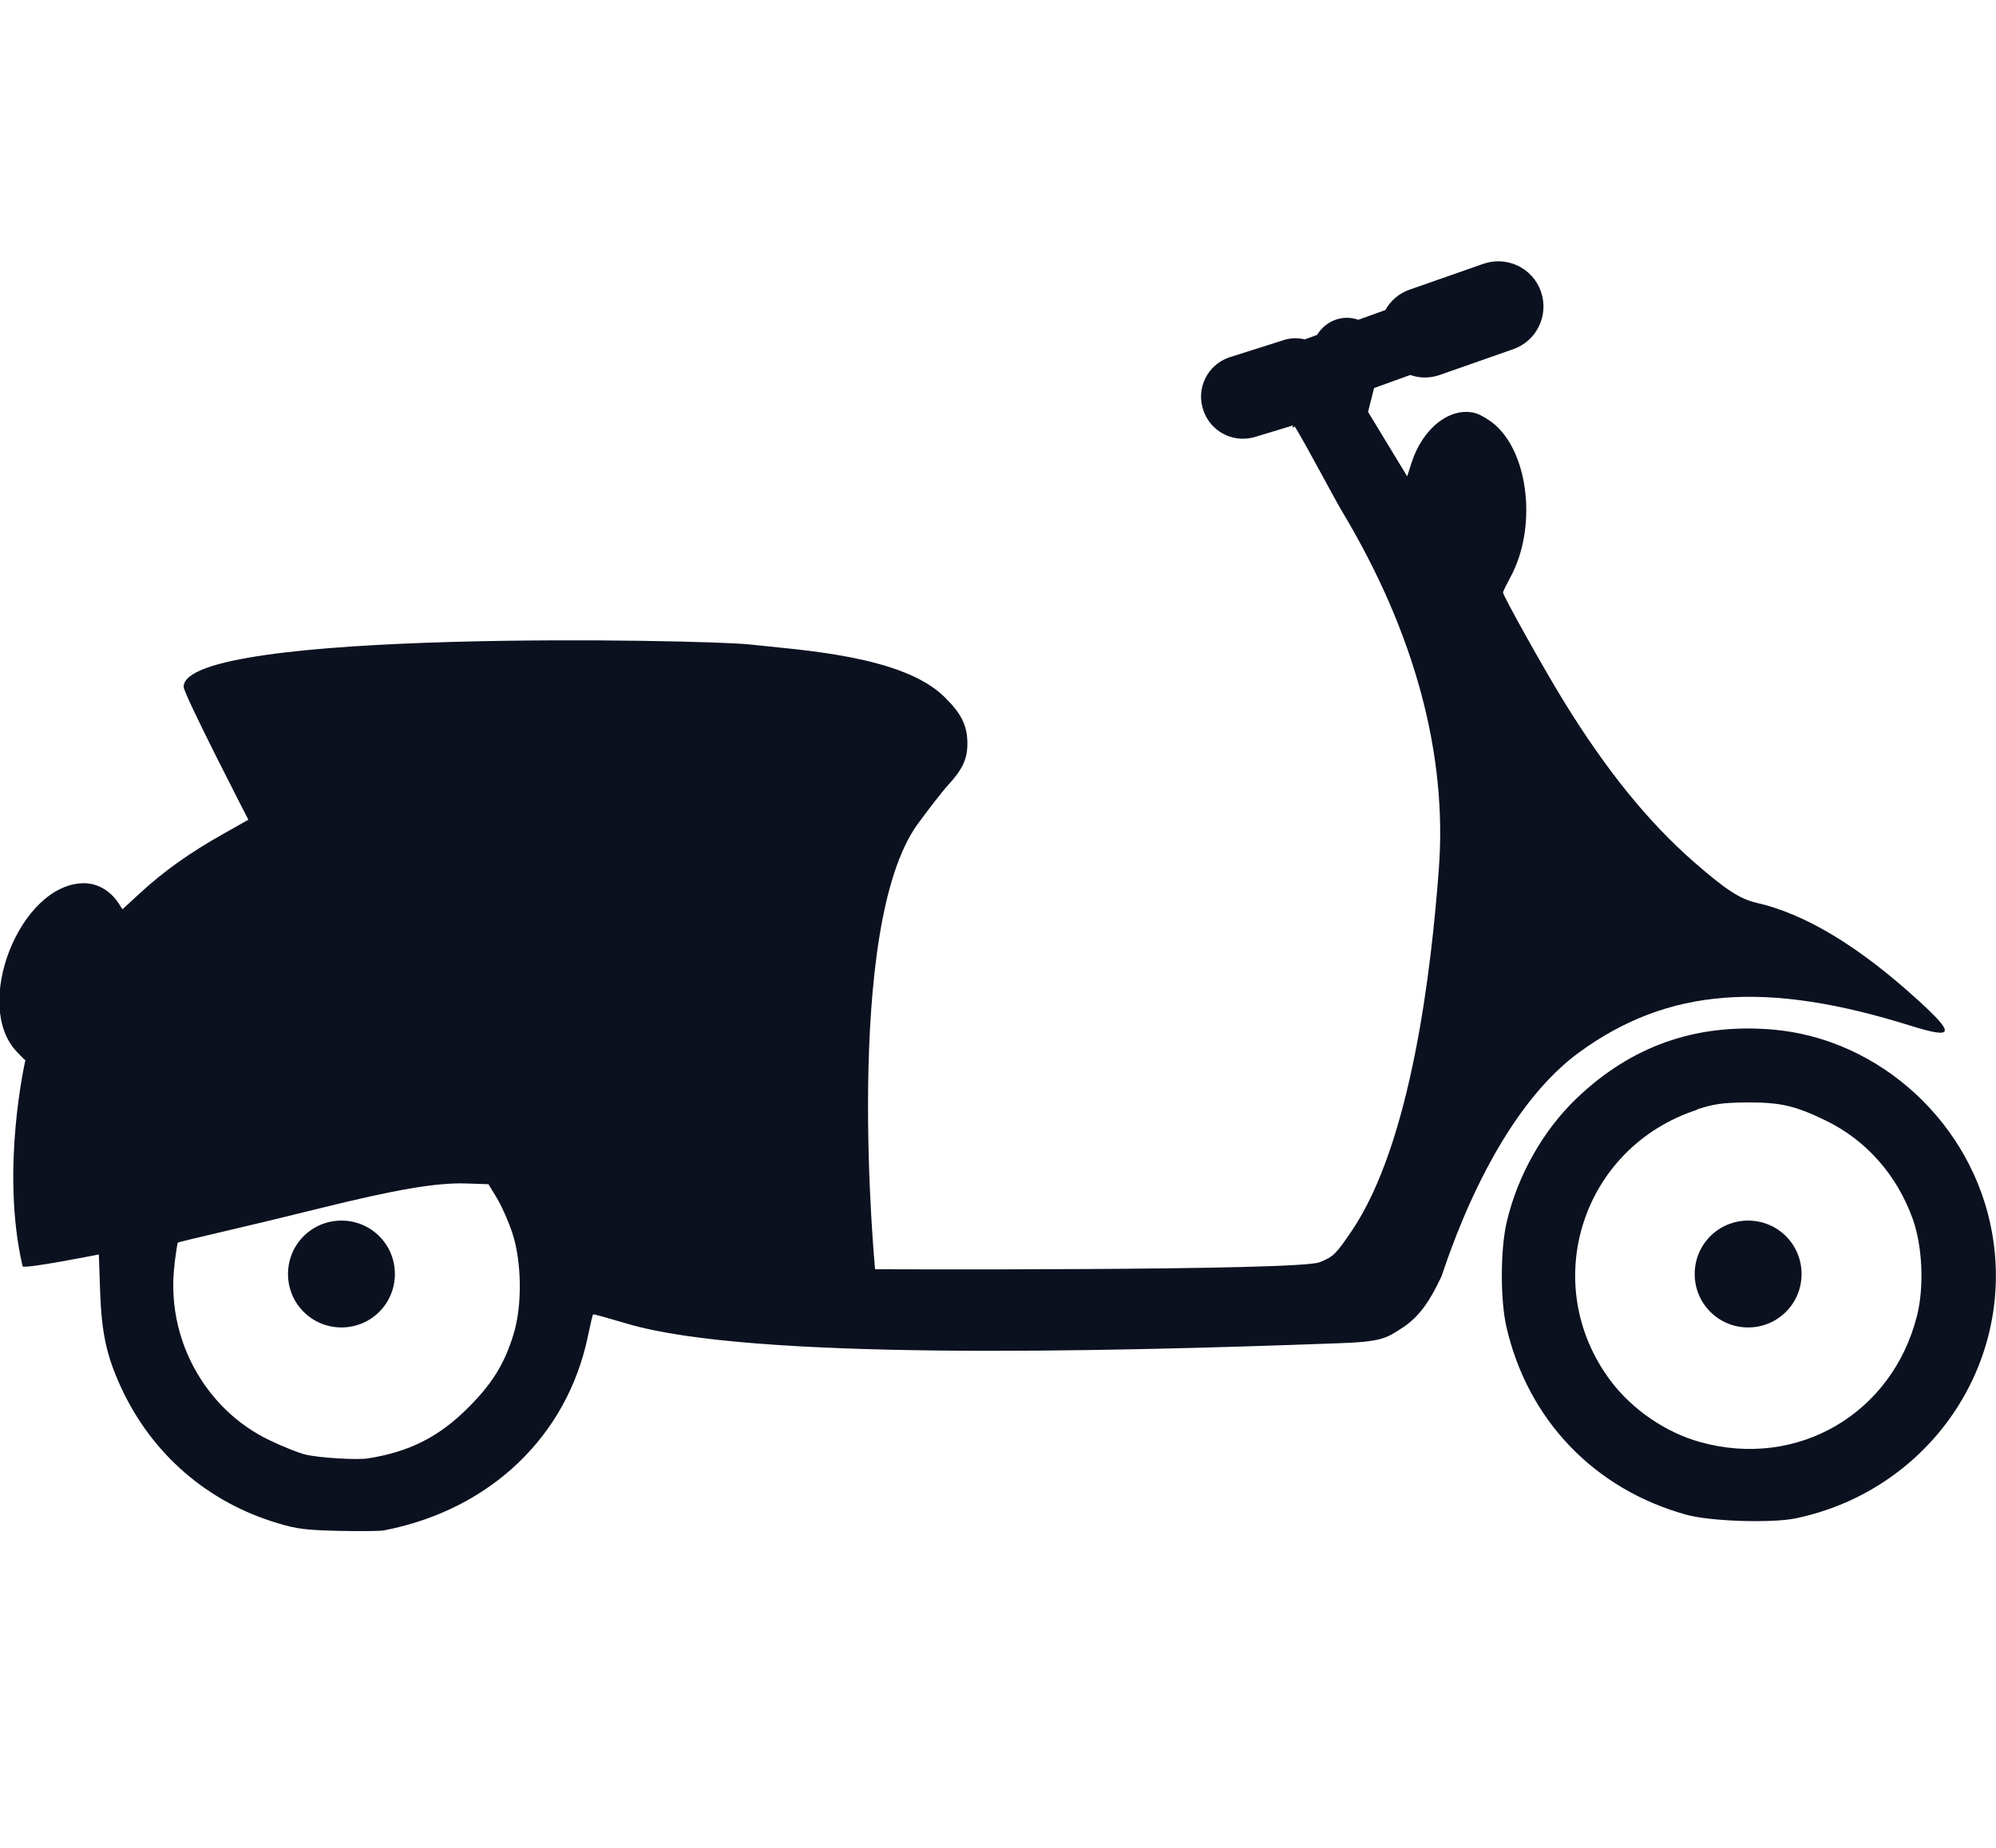
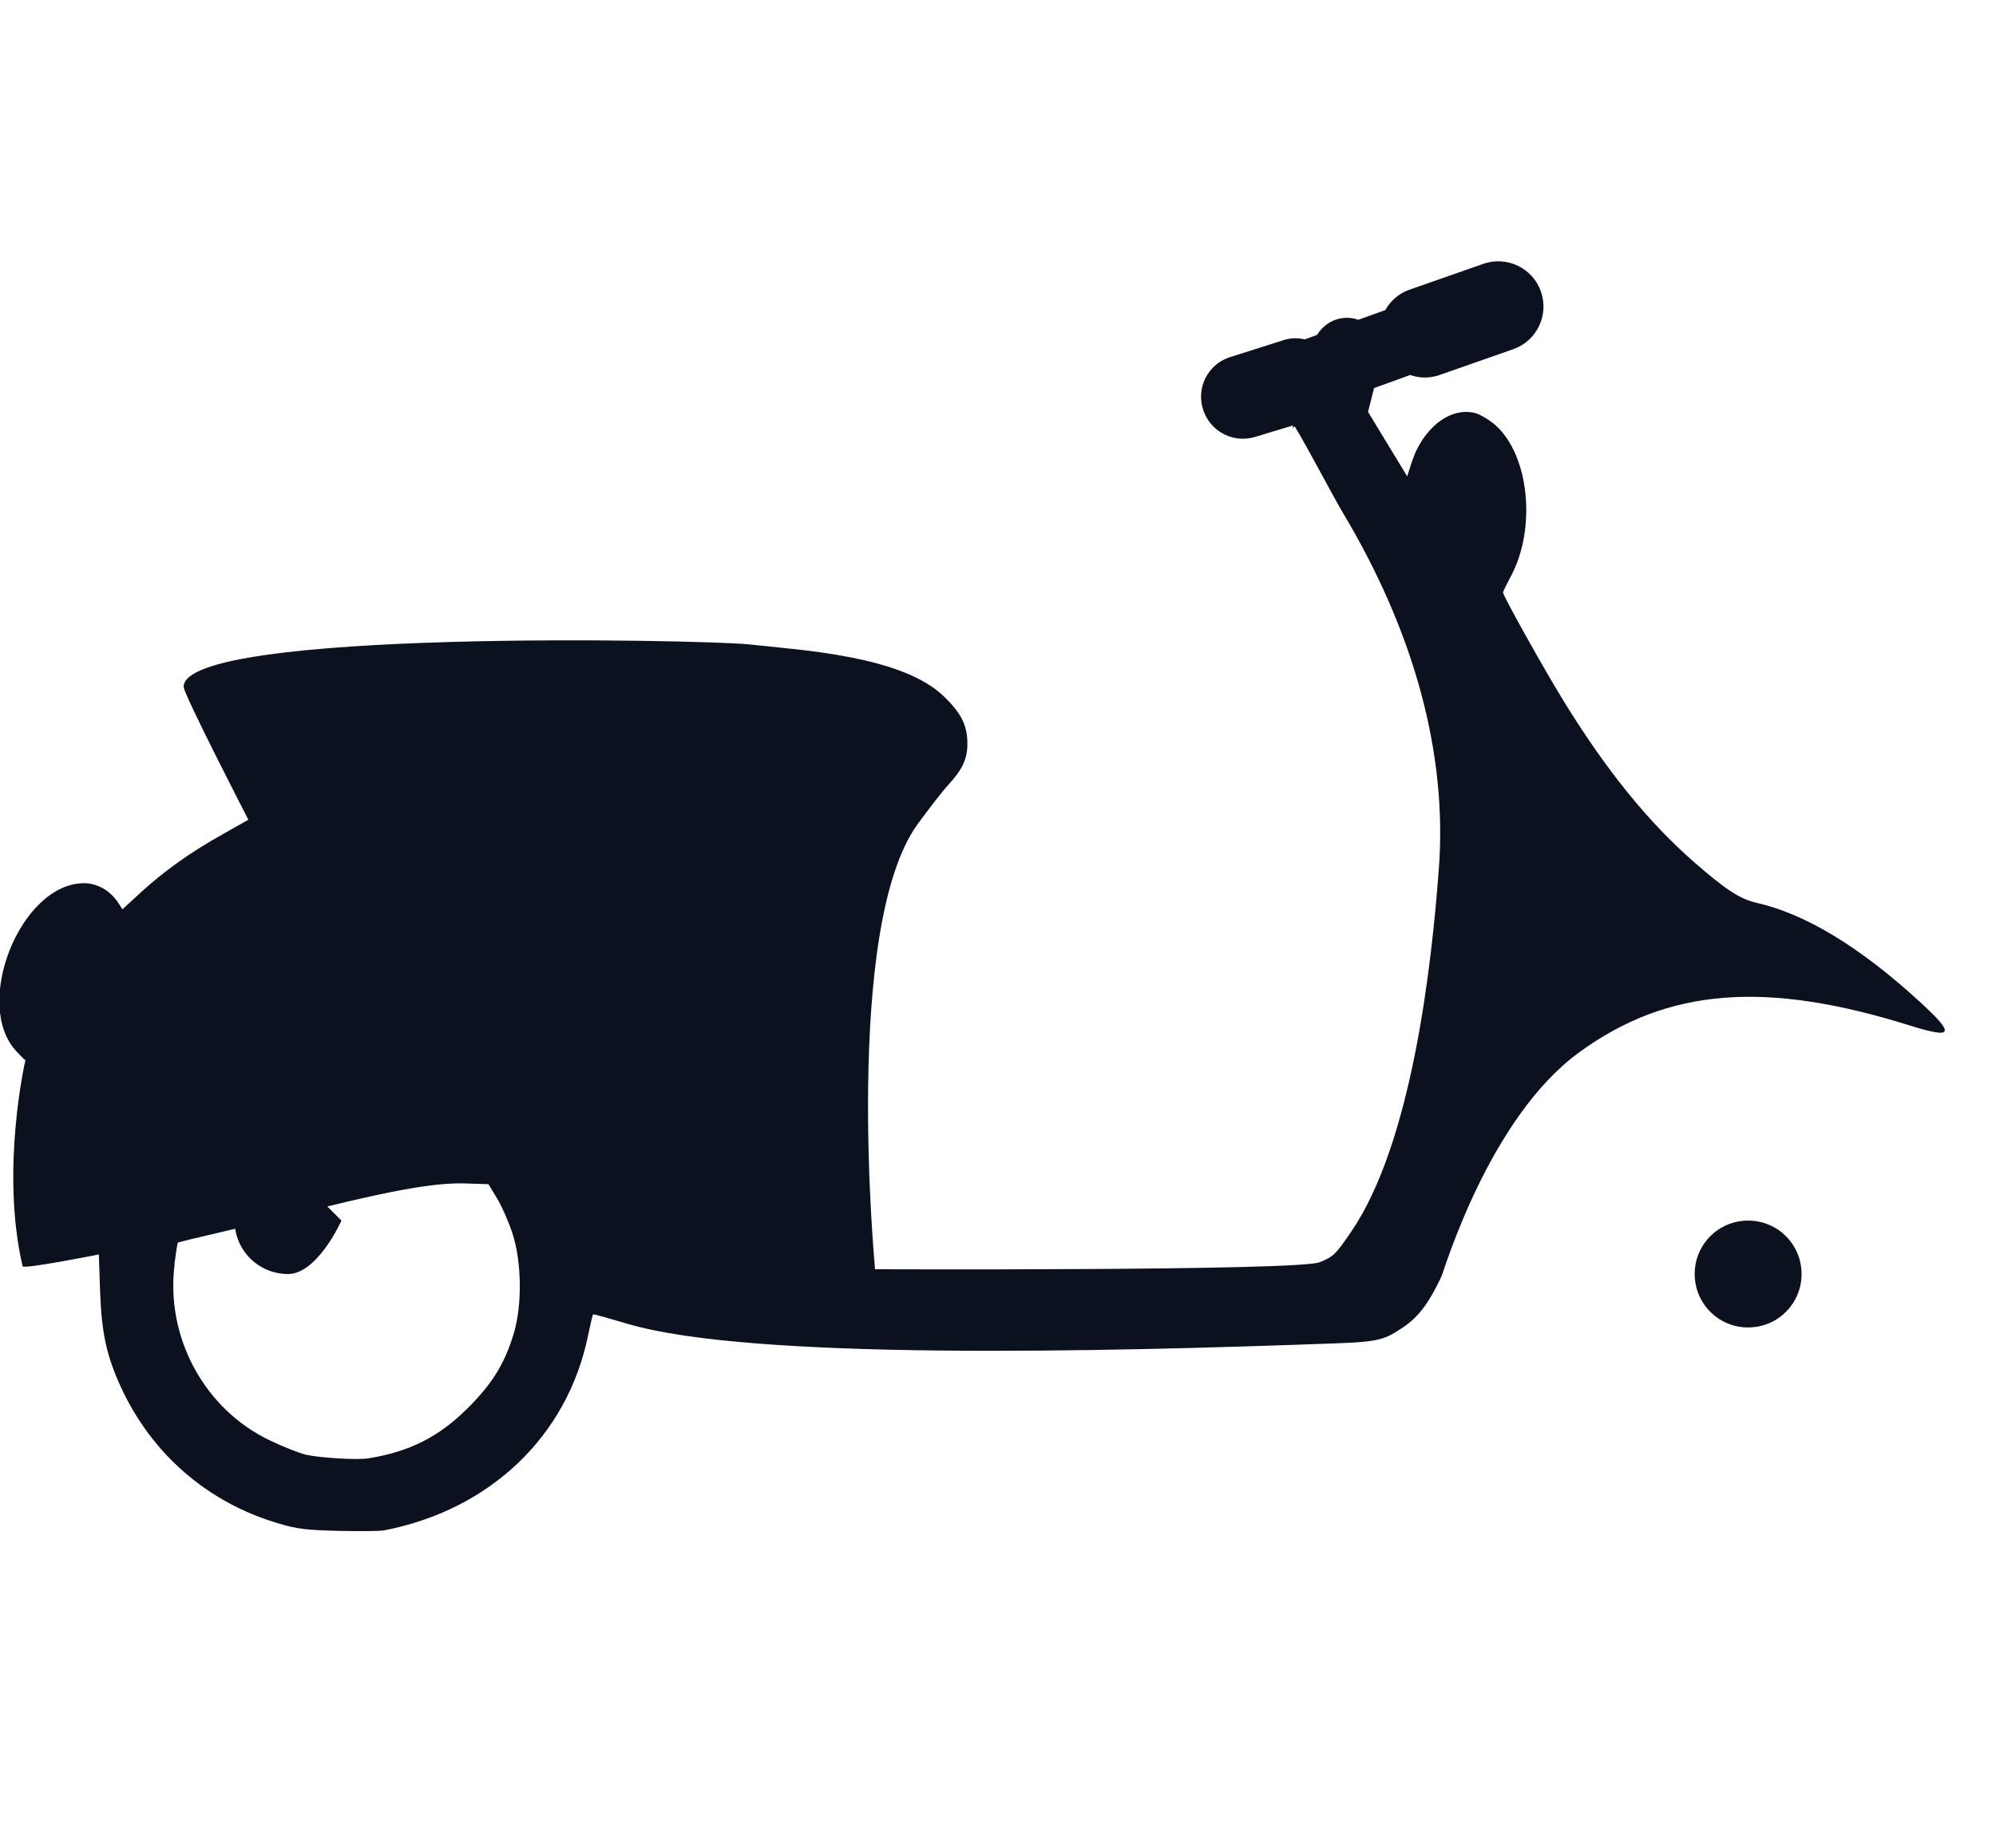
<svg xmlns="http://www.w3.org/2000/svg" id="Layer_6" data-name="Layer 6" viewBox="0 0 79.56 73.68">
  <defs>
    <style>
      .cls-1 {
        fill: #0b111f;
        stroke-width: 0px;
      }
    </style>
  </defs>
-   <path class="cls-1" d="m60.05,48.75c-.25,1.11-.25,3.09,0,4.17.86,3.7,3.51,6.46,7.18,7.47.94.26,3.39.34,4.35.14h0c5.29-1.11,8.74-6.11,7.83-11.35-.76-4.37-4.47-7.79-8.8-8.14-3.03-.24-5.58.66-7.76,2.74-1.35,1.29-2.37,3.1-2.8,4.97Zm7.59-4.52c.67-.22,1.03-.27,1.94-.28,1.37-.01,1.96.12,3.21.73,1.62.79,2.84,2.19,3.46,3.94.38,1.08.45,2.69.16,3.84-.99,3.91-4.77,6.11-8.64,5.03-1.38-.38-2.71-1.3-3.57-2.44-2.89-3.86-1.16-9.31,3.45-10.81Z" />
  <path class="cls-1" d="m69.68,48.66c1.18,0,2.13.95,2.13,2.13s-.95,2.13-2.13,2.13-2.13-.95-2.13-2.13.95-2.13,2.13-2.13Z" />
  <path class="cls-1" d="m1.02,42.23S0,46.6.9,50.48c.03.13,3.04-.47,3.04-.47l.05,1.47c.06,1.67.26,2.58.83,3.82,1.23,2.67,3.46,4.6,6.27,5.43.76.23,1.14.27,2.43.3.84.02,1.65.01,1.79-.02h0c4.23-.82,7.31-3.76,8.13-7.77.09-.44.18-.82.2-.84.02-.02.64.16,1.39.38,4.91,1.44,18.56,1.13,28.33.77,1.71-.06,1.89-.19,2.56-.63.68-.45,1.09-1.09,1.53-2.02.12-.26,1.91-6.34,5.5-8.95,3.54-2.58,7.46-2.86,13.2-1.06,1.74.54,1.8.35.31-1.01-2.37-2.16-4.51-3.45-6.45-3.89-.65-.15-1.21-.51-2.46-1.6-1.85-1.61-3.54-3.7-5.24-6.47-.77-1.25-2.4-4.17-2.4-4.3,0-.04.14-.32.3-.62,1.04-1.92.75-4.84-.6-6.05-.23-.2-.59-.42-.8-.48-1-.27-2.11.6-2.55,1.99l-.17.53-1.56-2.57.24-.95,1.44-.52c.18.06.37.1.57.1s.4-.03.6-.1l2.94-1.03c.94-.33,1.43-1.36,1.1-2.3-.33-.94-1.36-1.43-2.3-1.1l-2.94,1.03c-.43.15-.76.45-.96.81l-1.08.39s-.08-.03-.12-.04c-.61-.15-1.21.13-1.52.64l-.49.18c-.29-.07-.61-.06-.91.05l-2.11.67c-.87.3-1.33,1.25-1.02,2.12.24.69.88,1.12,1.57,1.12.18,0,.37-.03.55-.09l1.45-.44-.02.1s.06-.04.09-.06c.55.91,1.56,2.85,1.91,3.43,2.87,4.8,4.18,9.65,3.83,14.23-.29,3.9-1.08,10.91-3.49,14.44-.62.91-.71,1-1.26,1.22-.83.35-17.72.28-17.72.28,0,0-1.3-13.62,1.7-17.75.44-.6.98-1.3,1.21-1.55.58-.63.77-1.05.77-1.65,0-.73-.24-1.21-.93-1.88-1.67-1.63-5.69-1.85-7.77-2.08-1.77-.19-22.54-.63-22.54,1.69,0,.3,2.58,5.3,2.58,5.3l-1.01.57c-1.32.74-2.38,1.5-3.28,2.33l-.73.67-.16-.25c-.33-.5-.84-.79-1.38-.79-2.54.02-4.46,4.87-2.66,6.73l.31.32Zm5.93,8.19c.06-.46.12-.86.14-.88.02-.02.81-.21,1.76-.43.95-.22,2.74-.65,3.98-.96,2.91-.72,4.58-1.01,5.74-.97l.9.03.34.56c.19.31.46.93.61,1.38.38,1.15.4,2.91.05,4.04-.37,1.21-.87,2-1.85,2.97-1.14,1.13-2.31,1.72-3.95,1.98-.44.07-1.94-.02-2.49-.15-.26-.06-.91-.32-1.43-.57-2.6-1.24-4.16-4.11-3.79-7.02Z" />
-   <path class="cls-1" d="m13.61,48.66c1.18,0,2.13.95,2.13,2.13s-.95,2.13-2.13,2.13-2.13-.95-2.13-2.13.95-2.13,2.13-2.13Z" />
+   <path class="cls-1" d="m13.61,48.66s-.95,2.13-2.13,2.13-2.13-.95-2.13-2.13.95-2.13,2.13-2.13Z" />
</svg>